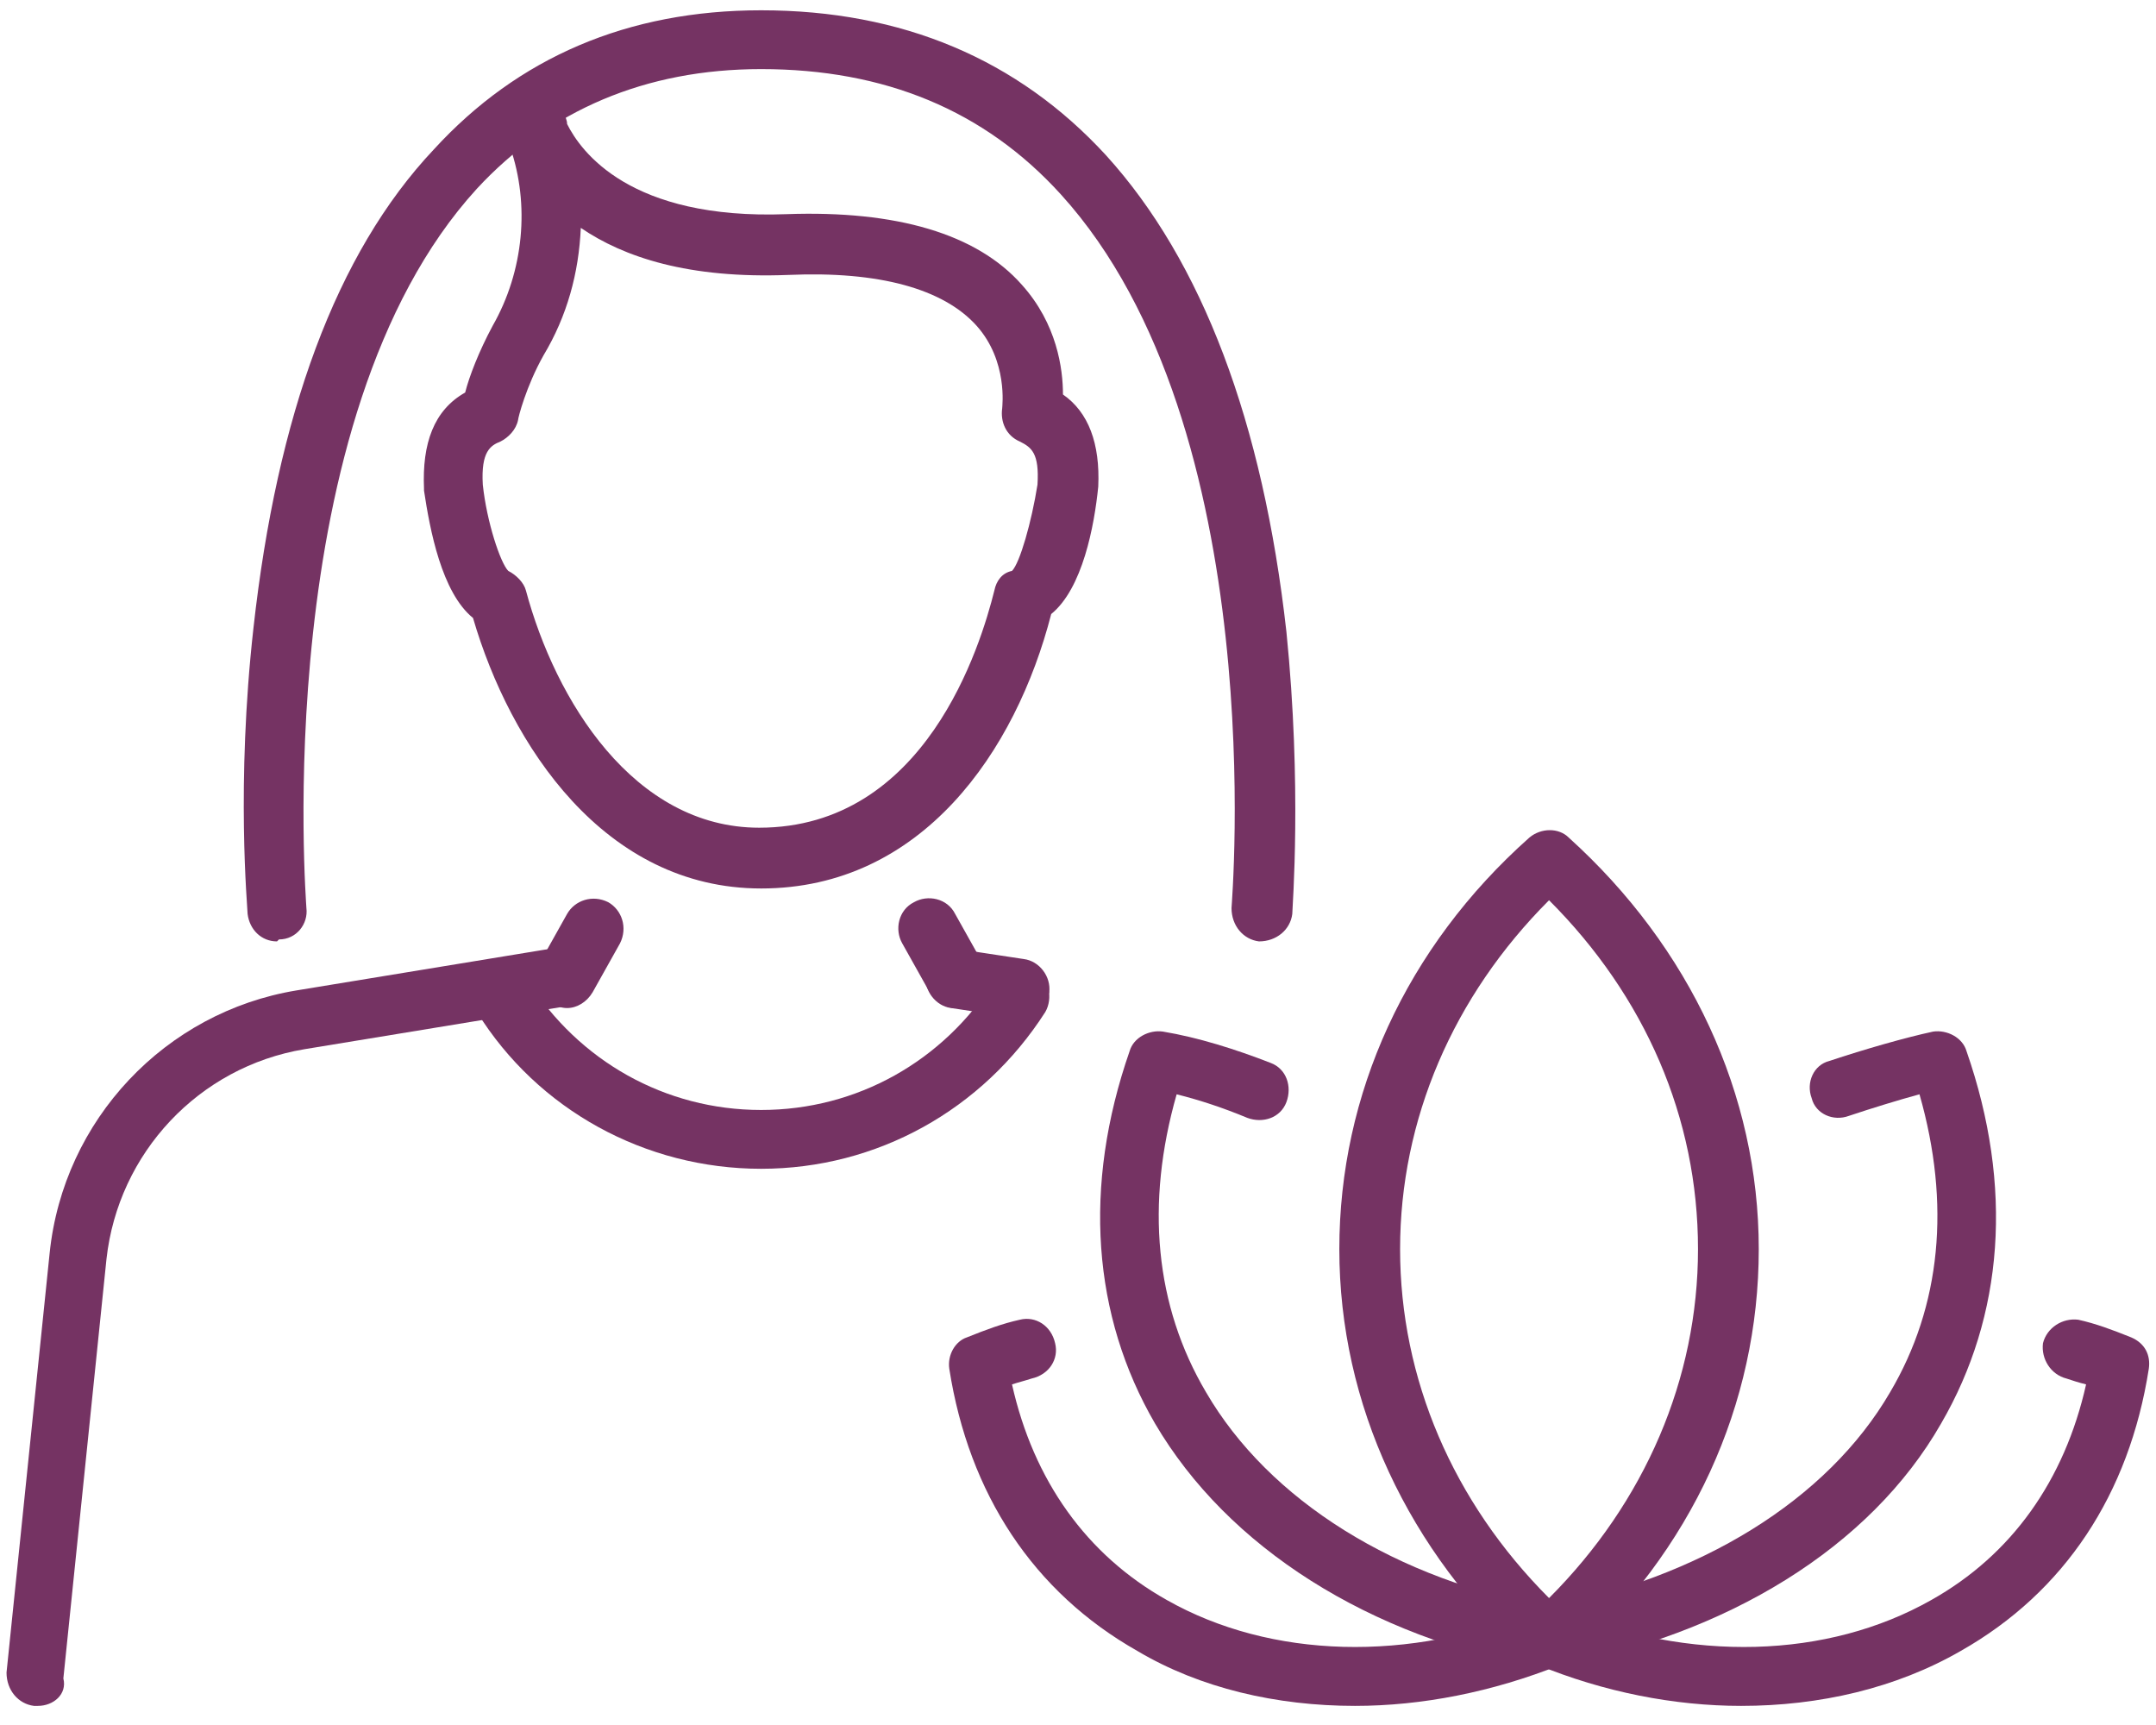
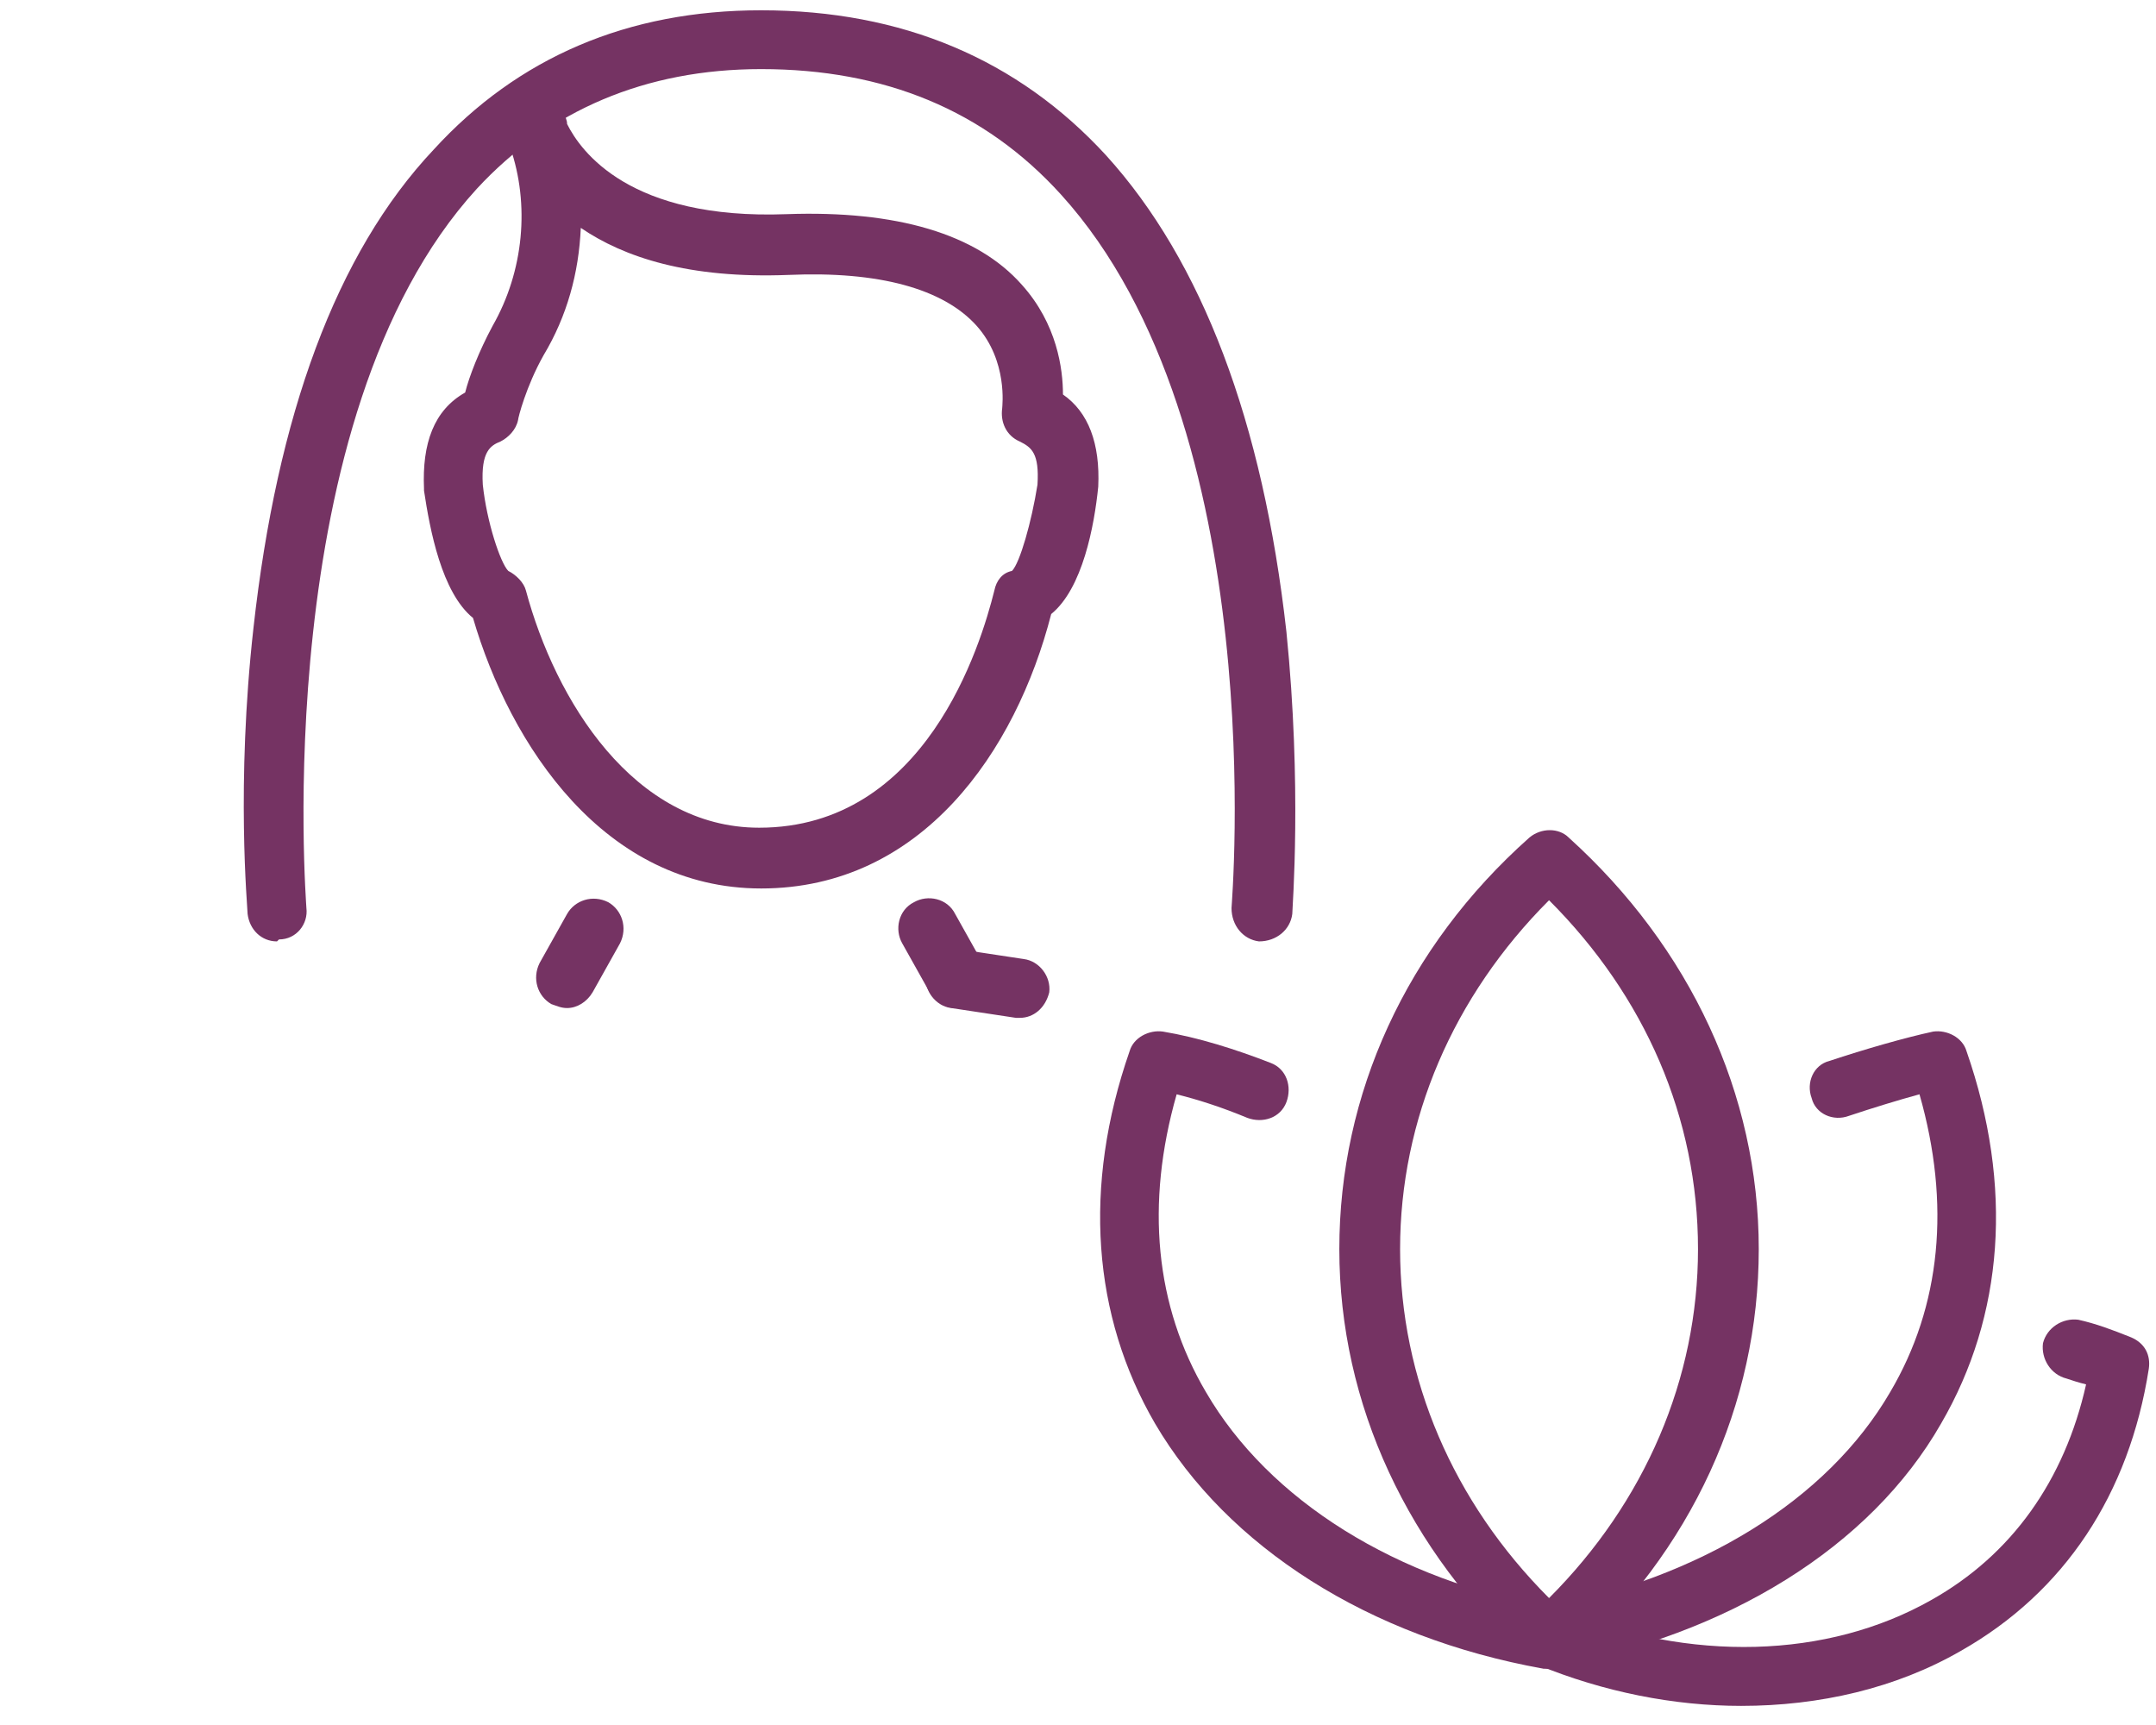
<svg xmlns="http://www.w3.org/2000/svg" width="110" height="88" fill="#753363">
  <path d="M79.033 85.125c-.4 0-.7-.1-1-.4-6.2-5.6-9.7-13.1-9.7-21s3.4-15.4 9.7-21c.6-.5 1.5-.5 2 0 6.2 5.6 9.7 13.1 9.7 21s-3.4 15.4-9.7 21c-.3.2-.7.4-1 .4zm0-39.2c-4.9 4.9-7.6 11.2-7.6 17.8 0 6.6 2.7 12.9 7.6 17.8 4.9-4.9 7.6-11.2 7.6-17.8 0-6.7-2.7-12.9-7.6-17.8z" />
  <path d="M88.833 87.025c-3.4 0-7-.7-10.4-2.1-.8-.3-1.2-1.2-.8-2 .3-.8 1.2-1.2 2-.8 6.6 2.7 13.6 2.5 18.9-.5 4.1-2.3 6.8-6.1 7.9-11-.4-.1-.7-.2-1-.3-.8-.2-1.3-1-1.2-1.8.2-.8 1-1.3 1.8-1.2.9.2 1.7.5 2.7.9.7.3 1 .9.9 1.6-1 6.4-4.3 11.4-9.6 14.4-3.3 1.9-7.2 2.8-11.2 2.8z" />
  <path d="M79.233 85.025l-.5-3c8-1.5 14.5-5.5 17.7-11 2.6-4.4 3.1-9.6 1.5-15.2-1.1.3-2.4.7-3.6 1.1-.8.3-1.7-.1-1.9-.9-.3-.8.1-1.7.9-1.9 1.8-.6 3.9-1.2 5.3-1.5.7-.1 1.5.3 1.7 1 2.4 6.9 1.9 13.5-1.3 19-3.6 6.3-10.9 10.8-19.8 12.4z" />
-   <path d="M69.133 87.025c-4 0-7.9-.9-11.1-2.8-5.3-3-8.6-8-9.6-14.4-.1-.7.3-1.4.9-1.6 1-.4 1.8-.7 2.7-.9.8-.2 1.6.3 1.8 1.2.2.8-.3 1.6-1.2 1.8-.3.1-.7.2-1 .3 1.1 4.9 3.8 8.7 7.9 11 5.3 3 12.4 3.2 18.9.5.8-.3 1.7.1 2 .8.3.8-.1 1.7-.8 2-3.5 1.4-7.1 2.1-10.5 2.1z" />
  <path d="M79.033 85.125h-.3c-8.9-1.6-16.1-6.2-19.8-12.5-3.2-5.5-3.7-12.1-1.3-19 .2-.7 1-1.1 1.7-1 1.8.3 3.7.9 5.5 1.6.8.3 1.1 1.2.8 2-.3.8-1.2 1.1-2 .8-1.2-.5-2.4-.9-3.6-1.2-1.6 5.6-1.1 10.8 1.5 15.2 3.2 5.5 9.7 9.6 17.7 11 .8.2 1.4.9 1.2 1.8-.1.8-.7 1.3-1.4 1.3zm-27-33.2h-.2l-3.3-.5c-.8-.1-1.4-.9-1.3-1.7.1-.8.9-1.4 1.7-1.3l3.3.5c.8.1 1.4.9 1.3 1.7-.2.8-.8 1.3-1.5 1.3z" />
-   <path d="M38.833 59.625c-5.9 0-11.4-3-14.5-8-.4-.7-.2-1.6.5-2.1.7-.4 1.6-.2 2.1.5 2.6 4.1 7 6.6 11.9 6.6s9.3-2.5 11.9-6.6c.4-.7 1.4-.9 2.1-.5.7.4.9 1.4.5 2.1-3.2 5-8.6 8-14.5 8z" />
-   <path d="M1.933 87.025h-.2c-.8-.1-1.4-.8-1.4-1.7l2.2-21.4c.7-6.8 5.9-12.3 12.6-13.4l13.4-2.2c.8-.1 1.6.4 1.7 1.3.1.8-.4 1.6-1.3 1.7l-13.4 2.2c-5.4.9-9.5 5.3-10.1 10.7l-2.2 21.4c.2.8-.5 1.4-1.3 1.4z" />
-   <path d="M28.933 51.425c-.3 0-.5-.1-.8-.2-.7-.4-1-1.3-.6-2.1l1.4-2.5c.4-.7 1.3-1 2.1-.6.7.4 1 1.3.6 2.1l-1.4 2.5c-.3.5-.8.8-1.3.8zm19.8 0c-.5 0-1-.3-1.3-.8l-1.4-2.5c-.4-.7-.2-1.7.6-2.1.7-.4 1.7-.2 2.1.6l1.4 2.5c.4.7.2 1.7-.6 2.1-.3.1-.6.2-.8.2zm-9.9-6.1c-8 0-12.8-7.3-14.7-13.8-1.6-1.3-2.2-4.5-2.5-6.5v-.1c-.1-2.3.5-4 2.1-4.9.2-.8.7-2.1 1.4-3.4 1.6-2.8 1.9-6.2.9-9.1-.2-.5-.3-.8-.3-.9-.2-.8.2-1.6 1-1.8.8-.3 1.6.1 1.9.8l.1.1c.1.2.2.4.2.6.7 1.4 3.2 4.9 11.2 4.6 5.6-.2 9.7 1 12 3.6 1.8 2 2.1 4.3 2.1 5.6 1.3.9 1.9 2.5 1.8 4.7-.2 2-.8 5.2-2.4 6.5-1.8 7-6.6 14-14.8 14zm-12.9-16.2c.4.2.8.6.9 1 1.5 5.6 5.5 12.1 11.9 12.1 8.5 0 11.3-9.3 12-12.1.1-.5.4-.9.9-1 .4-.4 1-2.5 1.3-4.4.1-1.6-.3-1.9-.9-2.2-.7-.3-1-1-.9-1.7 0-.1.3-2.4-1.3-4.2-1.7-1.9-5-2.8-9.6-2.6-5.1.2-8.4-.9-10.6-2.4-.1 2.3-.7 4.5-1.9 6.5-.9 1.6-1.3 3.2-1.3 3.3-.1.5-.5.9-.9 1.1-.5.2-1 .5-.9 2.2.2 1.9.9 4 1.3 4.4z" />
+   <path d="M28.933 51.425c-.3 0-.5-.1-.8-.2-.7-.4-1-1.3-.6-2.1l1.4-2.5c.4-.7 1.3-1 2.1-.6.7.4 1 1.3.6 2.1l-1.4 2.5c-.3.5-.8.8-1.3.8m19.8 0c-.5 0-1-.3-1.3-.8l-1.4-2.5c-.4-.7-.2-1.7.6-2.1.7-.4 1.7-.2 2.1.6l1.4 2.5c.4.7.2 1.7-.6 2.1-.3.1-.6.2-.8.2zm-9.9-6.1c-8 0-12.8-7.3-14.7-13.8-1.6-1.3-2.2-4.5-2.5-6.5v-.1c-.1-2.3.5-4 2.1-4.9.2-.8.7-2.1 1.4-3.4 1.6-2.8 1.9-6.2.9-9.1-.2-.5-.3-.8-.3-.9-.2-.8.2-1.6 1-1.8.8-.3 1.6.1 1.9.8l.1.1c.1.2.2.4.2.6.7 1.4 3.2 4.9 11.2 4.6 5.6-.2 9.7 1 12 3.6 1.8 2 2.1 4.3 2.1 5.6 1.3.9 1.9 2.5 1.8 4.7-.2 2-.8 5.2-2.4 6.5-1.8 7-6.6 14-14.8 14zm-12.9-16.2c.4.2.8.6.9 1 1.5 5.6 5.5 12.1 11.9 12.1 8.5 0 11.3-9.3 12-12.1.1-.5.4-.9.9-1 .4-.4 1-2.5 1.3-4.4.1-1.6-.3-1.9-.9-2.2-.7-.3-1-1-.9-1.7 0-.1.3-2.4-1.3-4.2-1.7-1.9-5-2.8-9.6-2.6-5.1.2-8.4-.9-10.6-2.4-.1 2.3-.7 4.5-1.9 6.5-.9 1.6-1.3 3.2-1.3 3.3-.1.5-.5.9-.9 1.1-.5.2-1 .5-.9 2.2.2 1.9.9 4 1.3 4.4z" />
  <path d="M14.133 48.025c-.8 0-1.4-.6-1.5-1.4 0-.3-.6-6.6.3-14.6 1.2-10.8 4.2-19.1 9.2-24.4 4.3-4.7 9.9-7.1 16.7-7.1 7.2 0 13.1 2.5 17.6 7.4 4.9 5.4 8 13.6 9.2 24.3.8 7.9.3 14.1.3 14.4-.1.8-.8 1.4-1.7 1.4-.8-.1-1.4-.8-1.4-1.7 0-.2 2.1-24.5-8.7-36.4-3.9-4.3-9-6.4-15.3-6.4-5.9 0-10.8 2.1-14.5 6.1-10.7 11.7-8.7 36.5-8.7 36.7.1.8-.5 1.6-1.4 1.6l-.1.1z" />
</svg>